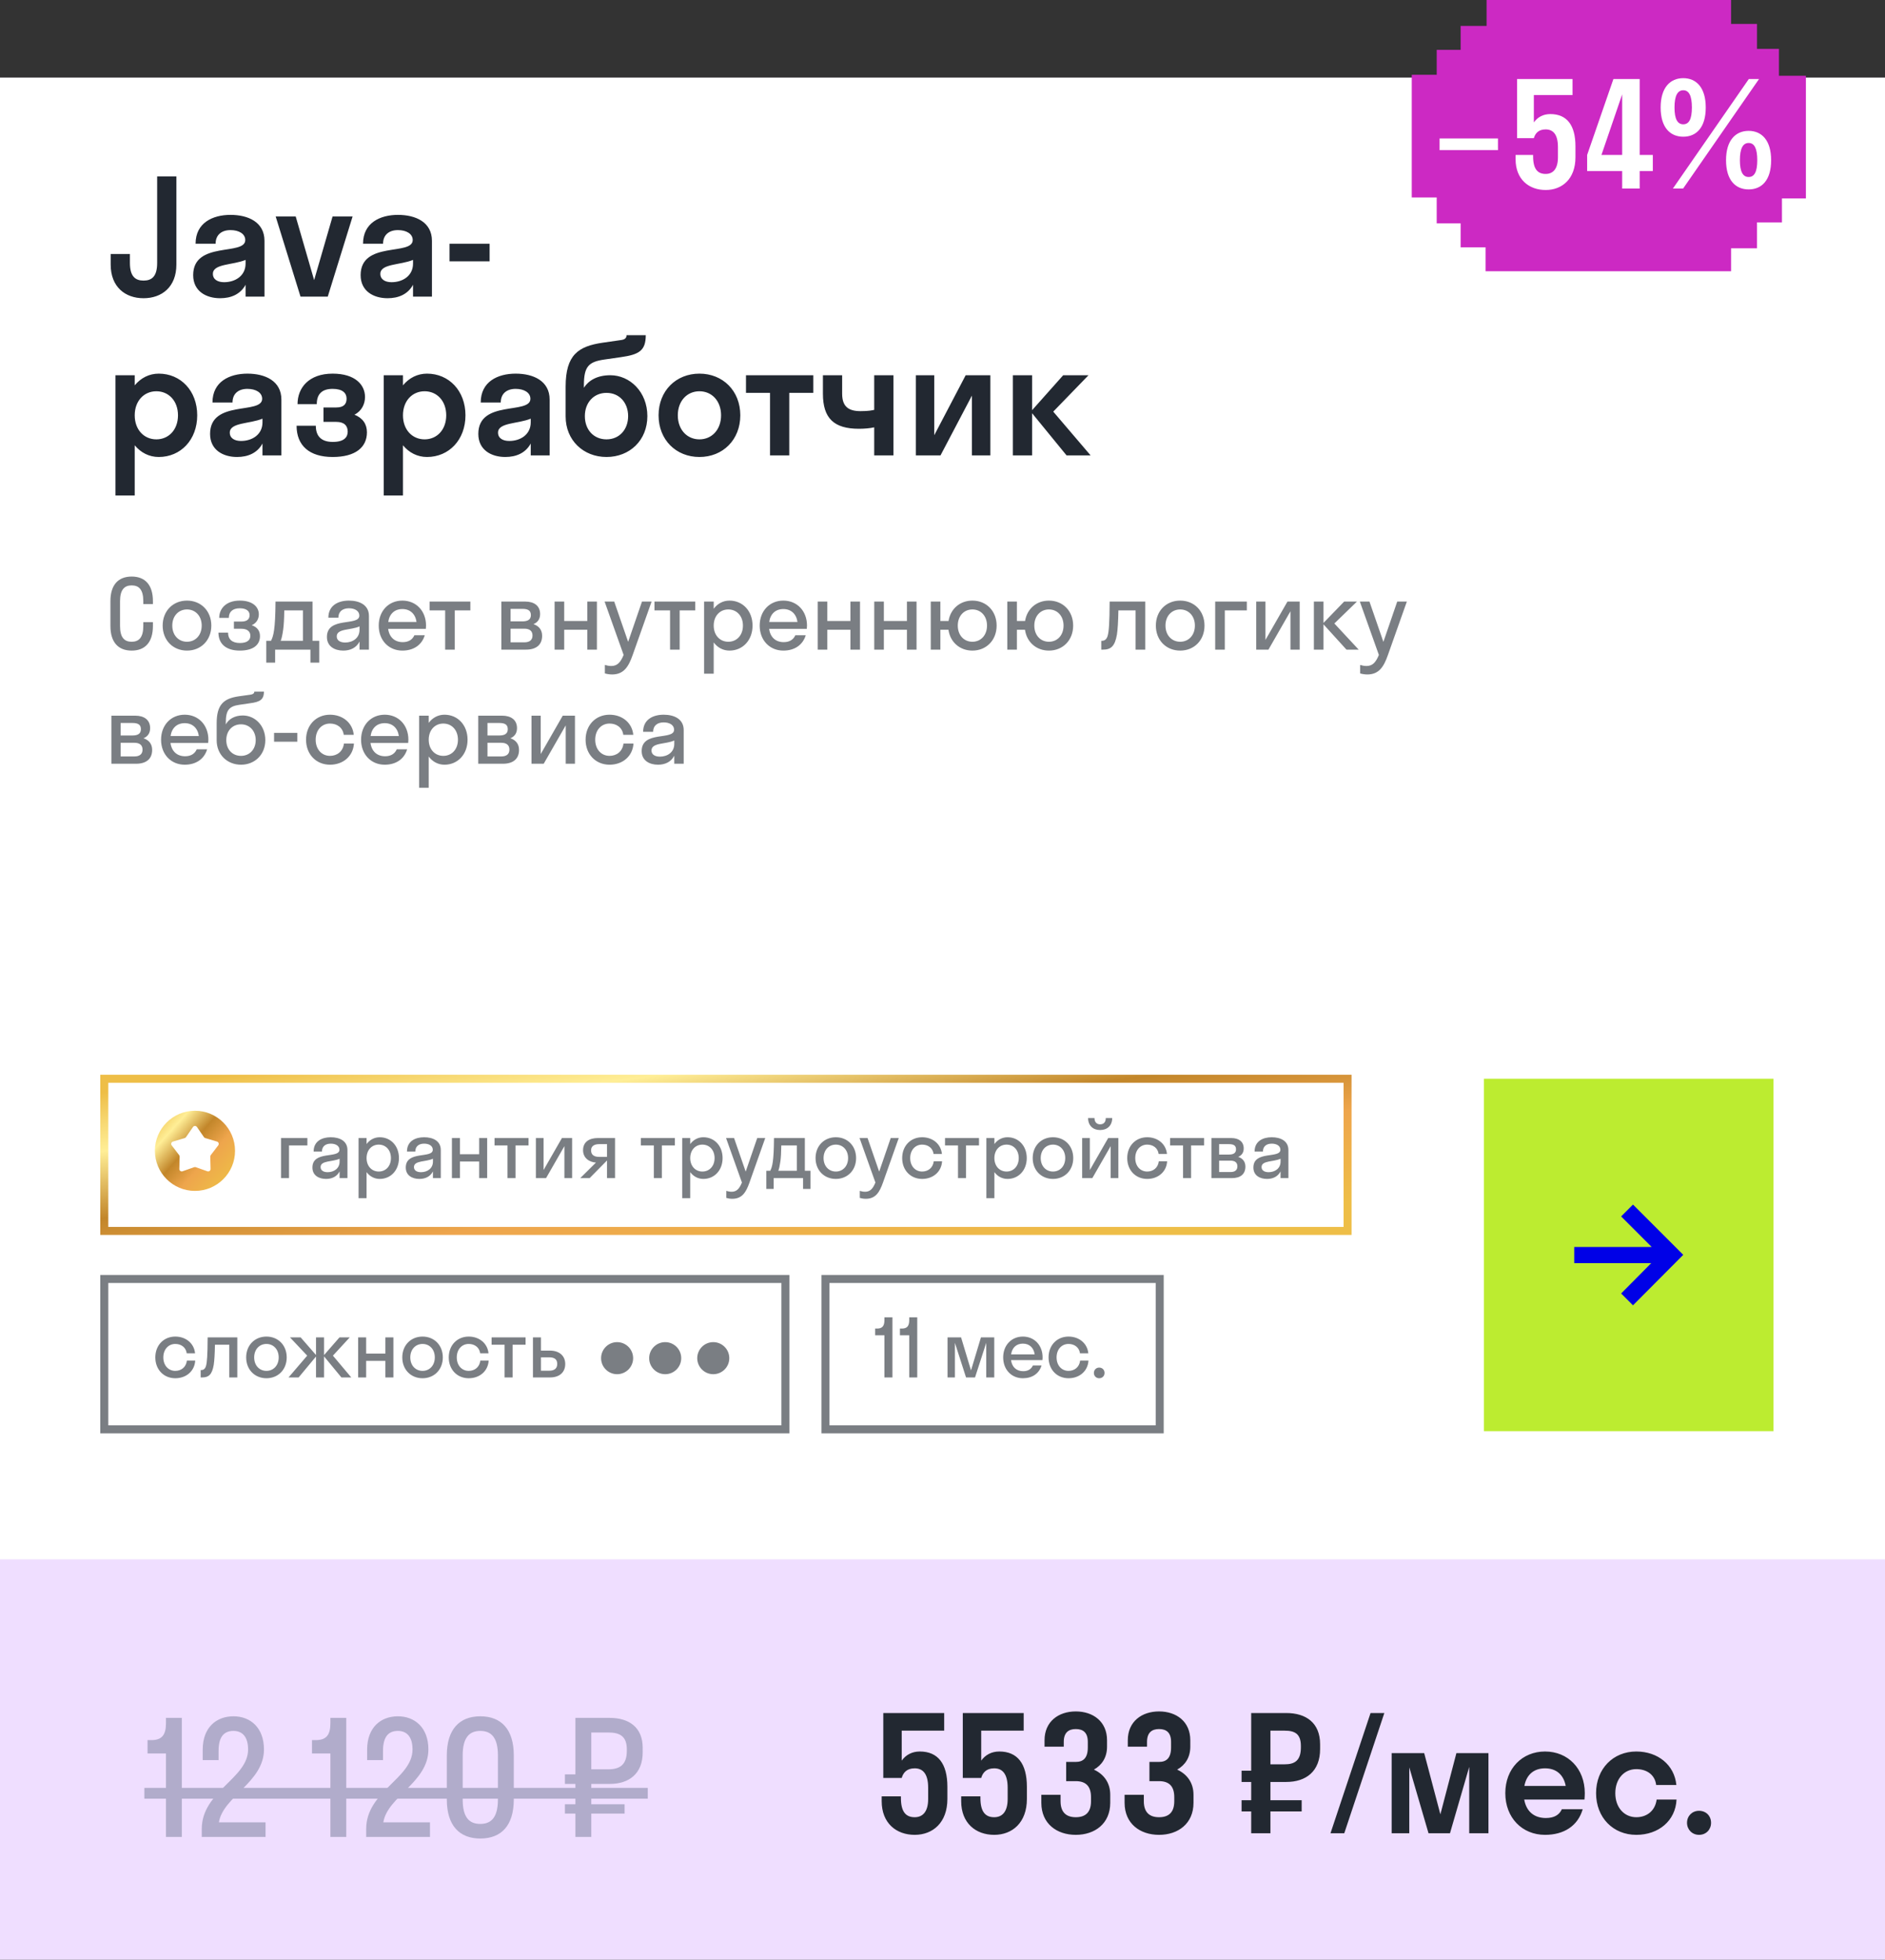
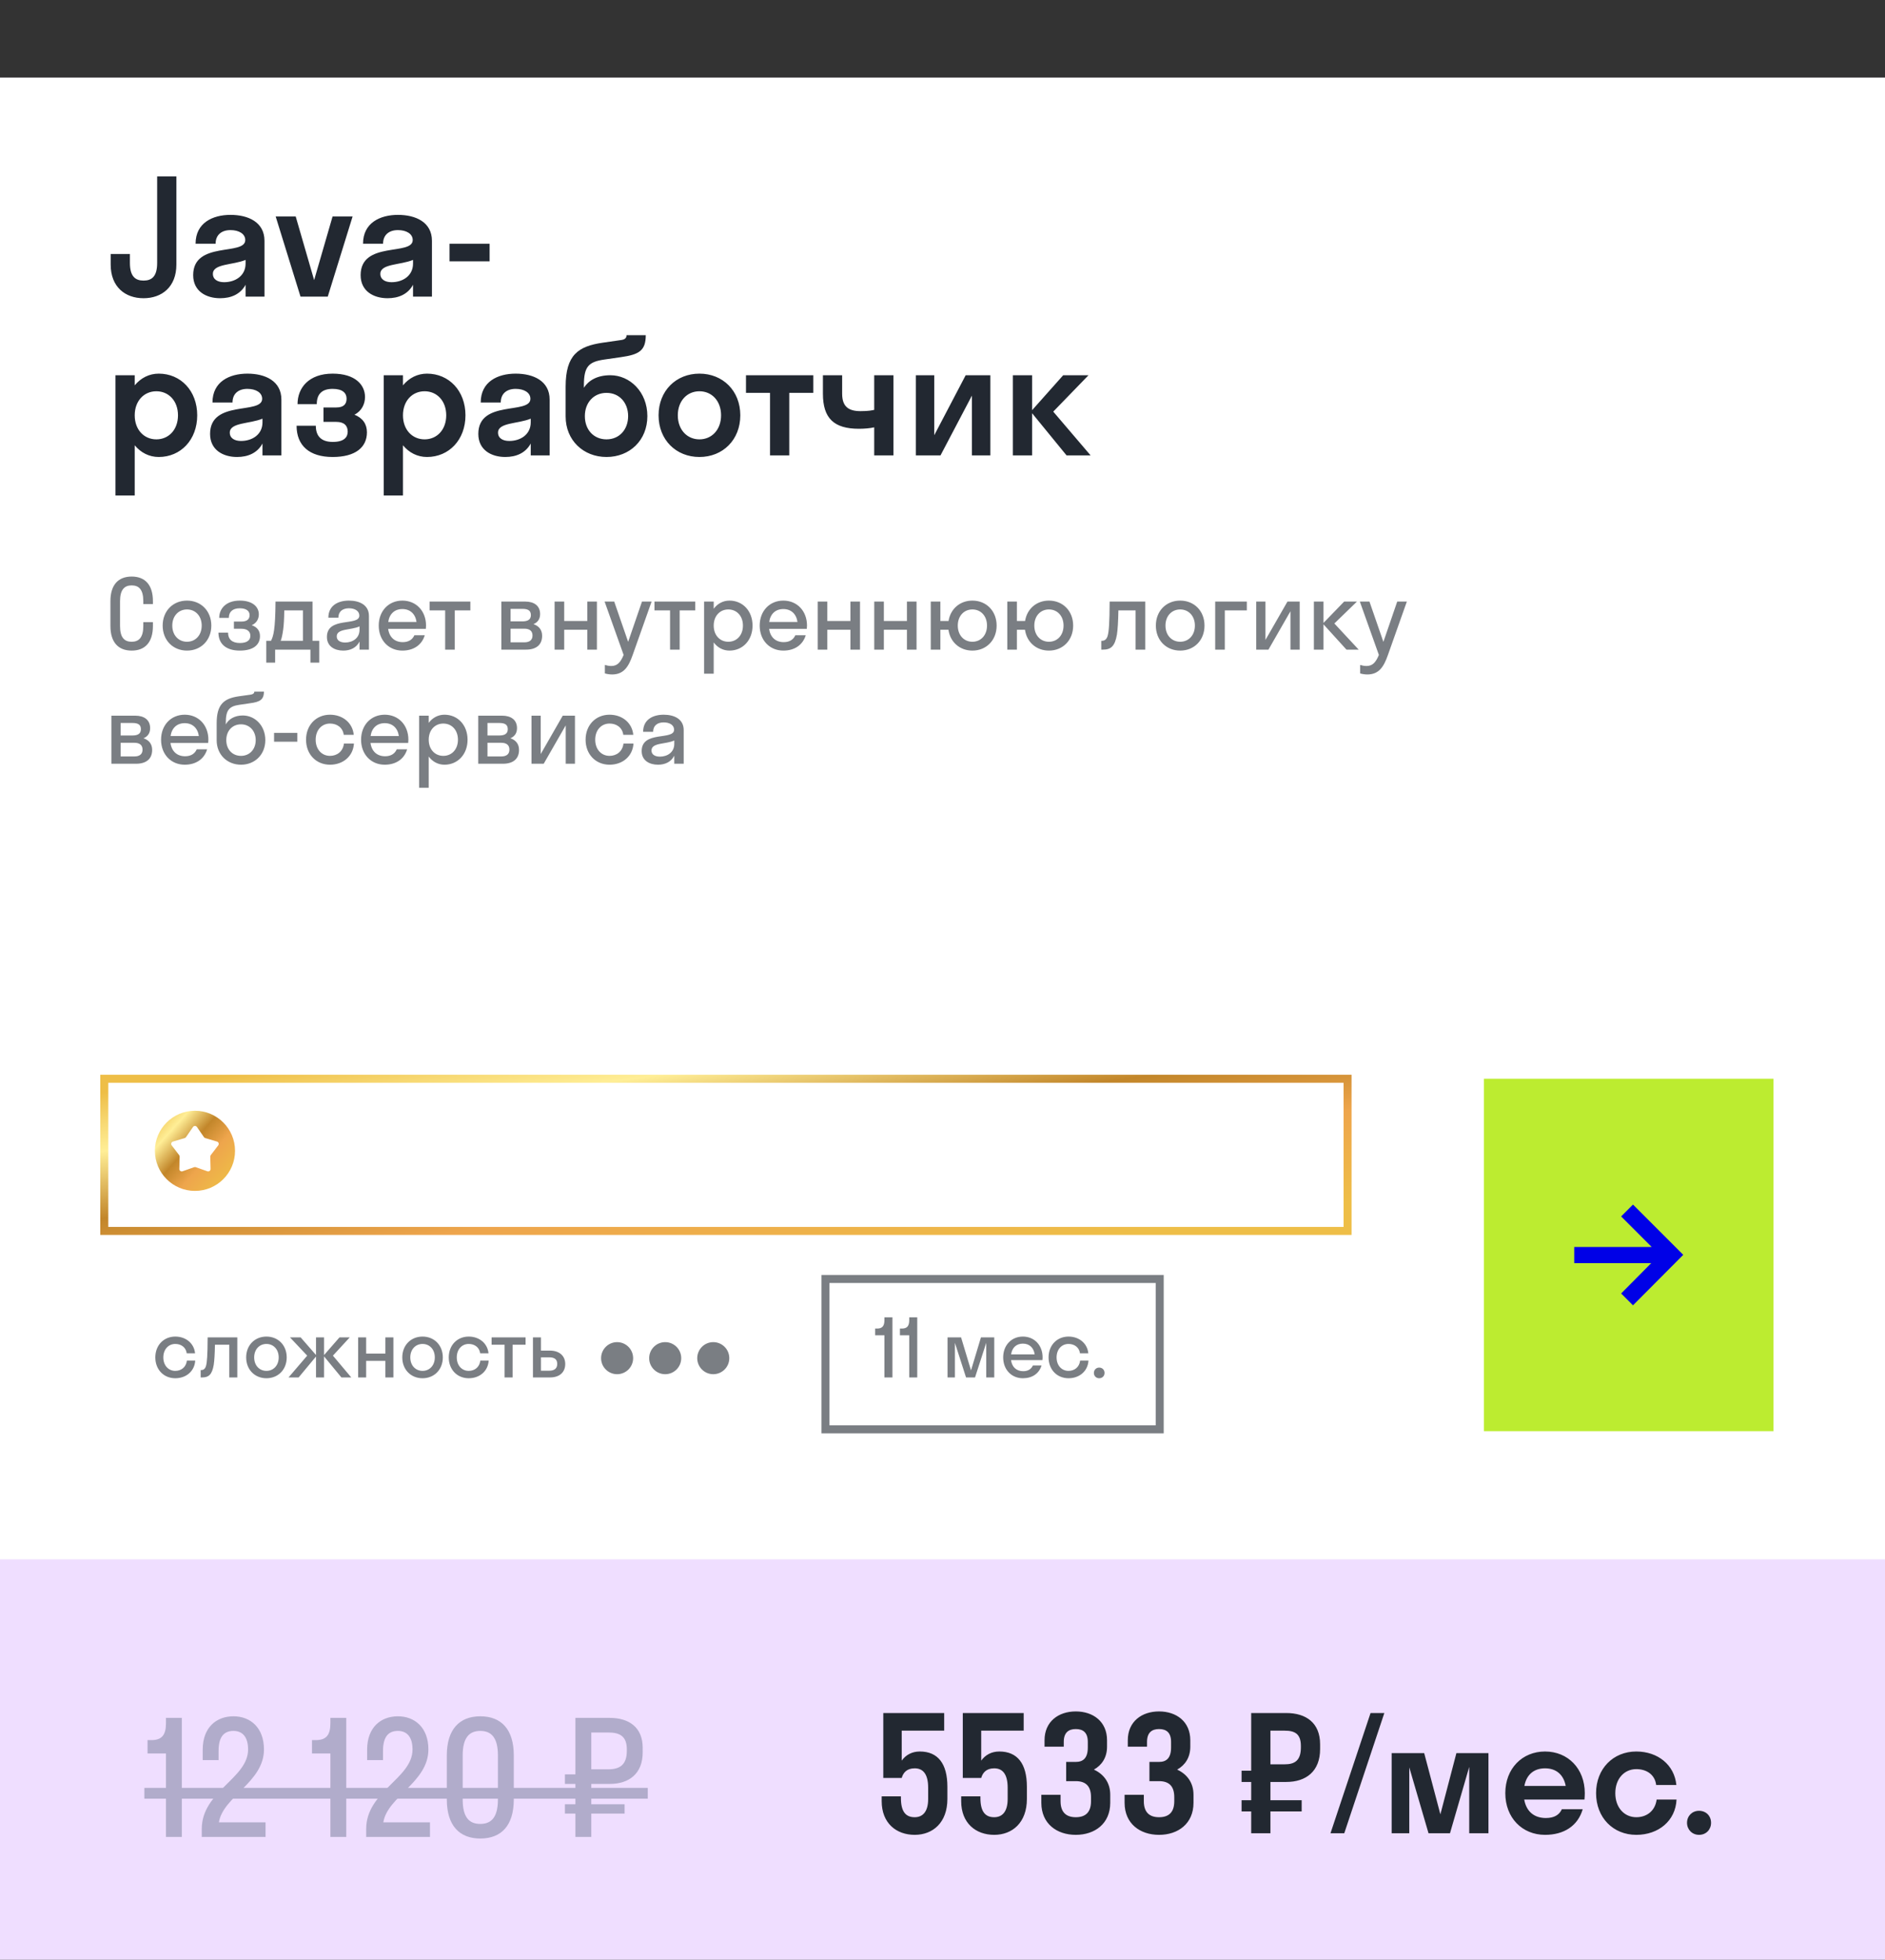
<svg xmlns="http://www.w3.org/2000/svg" width="380" height="395" viewBox="0 0 380 395" fill="none">
  <rect x="0" y="0" width="380" height="395" fill="#333333" stroke="none" />
  <rect y="15.642" width="380" height="379.358" fill="#EFDEFF" />
  <rect y="15.642" width="380" height="298.644" fill="white" />
  <path d="M31.681 35.555H35.557V53.324C35.557 57.847 32.618 60.108 28.935 60.108C25.252 60.108 22.312 57.847 22.312 53.324V51.192H26.189V53.001C26.189 55.715 27.287 56.554 28.935 56.554C30.615 56.554 31.681 55.715 31.681 53.001V35.555ZM44.37 60.108C41.591 60.108 38.942 58.719 38.942 55.456C38.942 48.51 49.442 51.612 49.442 48.381C49.442 47.121 48.15 46.378 46.47 46.378C44.693 46.378 43.465 47.315 43.465 49.124H39.427C39.427 44.924 42.851 43.309 46.47 43.309C50.023 43.309 53.319 44.763 53.319 48.542V59.785H49.506V57.395C48.473 59.301 46.599 60.108 44.37 60.108ZM42.916 55.198C42.916 56.328 43.885 56.878 45.177 56.878C47.439 56.878 49.506 55.585 49.506 53.13V52.387C46.922 53.453 42.916 53.13 42.916 55.198ZM66.073 59.785H60.581L55.574 43.632H59.612L63.327 56.458L67.043 43.632H71.081L66.073 59.785ZM78.128 60.108C75.349 60.108 72.7 58.719 72.7 55.456C72.7 48.51 83.2 51.612 83.2 48.381C83.2 47.121 81.907 46.378 80.228 46.378C78.451 46.378 77.223 47.315 77.223 49.124H73.185C73.185 44.924 76.609 43.309 80.228 43.309C83.781 43.309 87.077 44.763 87.077 48.542V59.785H83.264V57.395C82.231 59.301 80.357 60.108 78.128 60.108ZM76.674 55.198C76.674 56.328 77.643 56.878 78.935 56.878C81.197 56.878 83.264 55.585 83.264 53.13V52.387C80.68 53.453 76.674 53.13 76.674 55.198ZM98.701 52.678H90.624V49.124H98.701V52.678ZM27.158 99.862H23.281V75.632H27.158V77.667C28.386 76.181 30.065 75.309 32.004 75.309C36.43 75.309 39.757 78.766 39.757 83.709C39.757 88.651 36.43 92.108 32.004 92.108C30.065 92.108 28.386 91.236 27.158 89.75V99.862ZM31.519 88.555C34.007 88.555 35.881 86.616 35.881 83.709C35.881 80.801 34.007 78.862 31.519 78.862C29.032 78.862 27.158 80.801 27.158 83.709C27.158 86.616 29.032 88.555 31.519 88.555ZM47.777 92.108C44.999 92.108 42.349 90.719 42.349 87.456C42.349 80.51 52.849 83.612 52.849 80.381C52.849 79.121 51.557 78.378 49.877 78.378C48.1 78.378 46.872 79.315 46.872 81.124H42.834C42.834 76.924 46.259 75.309 49.877 75.309C53.431 75.309 56.726 76.763 56.726 80.542V91.785H52.914V89.394C51.88 91.301 50.006 92.108 47.777 92.108ZM46.323 87.198C46.323 88.328 47.292 88.878 48.585 88.878C50.846 88.878 52.914 87.585 52.914 85.13V84.387C50.329 85.453 46.323 85.13 46.323 87.198ZM65.216 82.126H67.801C69.287 82.126 69.868 81.447 69.868 80.349C69.868 79.218 69.061 78.378 67.058 78.378C64.926 78.378 63.859 79.412 63.859 81.447H59.983C59.983 78.152 62.276 75.309 67.058 75.309C71.613 75.309 73.584 77.57 73.584 80.025C73.584 81.415 72.905 82.868 71.451 83.579C73.131 84.258 73.971 85.485 73.971 87.133C73.971 90.17 71.645 92.108 67.058 92.108C62.373 92.108 59.789 89.814 59.789 85.808H63.666C63.666 87.811 64.667 89.071 67.09 89.071C69.384 89.071 70.095 88.102 70.095 87.004C70.095 85.808 69.384 85.033 67.801 85.033H65.216V82.126ZM81.234 99.862H77.357V75.632H81.234V77.667C82.461 76.181 84.141 75.309 86.08 75.309C90.506 75.309 93.833 78.766 93.833 83.709C93.833 88.651 90.506 92.108 86.08 92.108C84.141 92.108 82.461 91.236 81.234 89.75V99.862ZM85.595 88.555C88.083 88.555 89.956 86.616 89.956 83.709C89.956 80.801 88.083 78.862 85.595 78.862C83.107 78.862 81.234 80.801 81.234 83.709C81.234 86.616 83.107 88.555 85.595 88.555ZM101.853 92.108C99.075 92.108 96.425 90.719 96.425 87.456C96.425 80.51 106.925 83.612 106.925 80.381C106.925 79.121 105.633 78.378 103.953 78.378C102.176 78.378 100.948 79.315 100.948 81.124H96.91C96.91 76.924 100.334 75.309 103.953 75.309C107.506 75.309 110.802 76.763 110.802 80.542V91.785H106.99V89.394C105.956 91.301 104.082 92.108 101.853 92.108ZM100.399 87.198C100.399 88.328 101.368 88.878 102.66 88.878C104.922 88.878 106.99 87.585 106.99 85.13V84.387C104.405 85.453 100.399 85.13 100.399 87.198ZM123.04 75.632C126.981 75.632 130.503 78.992 130.503 83.87C130.503 88.748 126.949 92.108 122.264 92.108C117.612 92.108 114.026 88.748 114.026 83.935V77.926C114.026 71.497 116.611 69.784 121.489 69.074L125.301 68.524C126.141 68.395 126.303 67.975 126.303 67.555H130.179C130.179 70.657 128.855 71.464 125.204 71.981L121.844 72.466C118.678 72.918 117.709 73.855 117.709 77.635V78.152C118.646 76.698 120.358 75.632 123.04 75.632ZM122.264 88.555C124.849 88.555 126.626 86.584 126.626 83.87C126.626 81.189 124.881 79.186 122.264 79.186C119.712 79.186 117.903 81.124 117.903 83.87C117.903 86.648 119.712 88.555 122.264 88.555ZM141.001 92.108C136.284 92.108 132.763 88.651 132.763 83.709C132.763 78.766 136.284 75.309 141.001 75.309C145.718 75.309 149.239 78.766 149.239 83.709C149.239 88.651 145.718 92.108 141.001 92.108ZM141.001 88.555C143.489 88.555 145.362 86.616 145.362 83.709C145.362 80.801 143.489 78.862 141.001 78.862C138.513 78.862 136.64 80.801 136.64 83.709C136.64 86.616 138.513 88.555 141.001 88.555ZM159.107 91.785H155.23V79.186H150.384V75.632H163.953V79.186H159.107V91.785ZM176.232 82.61V75.632H180.108V91.785H176.232V86.132C175.392 86.325 174.196 86.422 173.162 86.422C168.123 86.422 165.893 84.322 165.893 79.347V75.632H169.77V79.347C169.77 81.964 171.063 82.868 173.486 82.868C175.101 82.868 175.779 82.707 176.232 82.61ZM199.648 91.785H195.932V79.735L189.6 91.785H184.625V75.632H188.34V87.715L194.672 75.632H199.648V91.785ZM208.063 75.632V82.675L214.33 75.632H219.434L212.327 82.965L219.854 91.785H215.008L208.063 83.288V91.785H204.186V75.632H208.063Z" fill="#222831" />
  <path opacity="0.6" d="M28.889 125.395H30.828V126.17C30.828 129.485 29.219 131.132 26.544 131.132C23.869 131.132 22.26 129.485 22.26 126.17V121.169C22.26 117.854 23.869 116.207 26.544 116.207C29.219 116.207 30.828 117.854 30.828 121.169V121.75H28.889V121.169C28.889 118.843 28.017 117.99 26.544 117.99C25.09 117.99 24.198 118.843 24.198 121.169V126.17C24.198 128.496 25.071 129.349 26.544 129.349C27.998 129.349 28.889 128.496 28.889 126.17V125.395ZM37.696 131.132C34.885 131.132 32.792 129.058 32.792 126.092C32.792 123.127 34.885 121.053 37.696 121.053C40.507 121.053 42.6 123.127 42.6 126.092C42.6 129.058 40.507 131.132 37.696 131.132ZM37.696 129.349C39.382 129.349 40.662 128.05 40.662 126.092C40.662 124.135 39.382 122.836 37.696 122.836C36.009 122.836 34.73 124.135 34.73 126.092C34.73 128.05 36.009 129.349 37.696 129.349ZM47.157 125.278H48.688C49.754 125.278 50.316 124.833 50.316 123.98C50.316 123.165 49.677 122.603 48.339 122.603C46.924 122.603 46.129 123.301 46.129 124.542H44.191C44.191 122.642 45.606 121.053 48.339 121.053C50.917 121.053 52.177 122.313 52.177 123.825C52.177 124.774 51.693 125.608 50.743 126.015C51.828 126.383 52.41 127.12 52.41 128.205C52.41 130.027 50.995 131.132 48.339 131.132C45.625 131.132 44.036 129.814 44.036 127.508H45.974C45.974 128.826 46.769 129.601 48.358 129.601C49.87 129.601 50.471 128.981 50.471 128.147C50.471 127.236 49.793 126.732 48.688 126.732H47.157V125.278ZM53.681 129.155H54.631C55.116 128.244 55.504 126.926 55.542 121.246H63.005V129.155H64.362V133.555H62.579V130.938H55.465V133.555H53.681V129.155ZM57.093 126.848C56.938 127.973 56.783 128.671 56.589 129.155H61.067V123.03H57.306C57.287 124.774 57.209 125.976 57.093 126.848ZM69.2 131.132C67.475 131.132 65.905 130.299 65.905 128.38C65.905 124.193 72.437 126.286 72.437 124.077C72.437 123.127 71.526 122.603 70.344 122.603C69.084 122.603 68.211 123.243 68.211 124.503H66.195C66.195 122.002 68.211 121.053 70.344 121.053C72.437 121.053 74.376 121.906 74.376 124.154V130.938H72.476V129.31C71.836 130.59 70.596 131.132 69.2 131.132ZM67.882 128.263C67.882 129.097 68.599 129.504 69.588 129.504C71.08 129.504 72.476 128.632 72.476 126.945V126.248C70.828 127.042 67.882 126.635 67.882 128.263ZM85.847 126.752H78.249C78.481 128.438 79.567 129.427 81.195 129.427C82.377 129.427 83.153 128.903 83.54 128.031H85.634C85.033 130.027 83.347 131.132 81.117 131.132C78.365 131.132 76.349 129.058 76.349 126.092C76.349 123.127 78.365 121.053 81.117 121.053C83.87 121.053 85.886 123.127 85.886 126.092C85.886 126.325 85.866 126.538 85.847 126.752ZM81.117 122.758C79.547 122.758 78.501 123.728 78.268 125.356H83.967C83.734 123.728 82.668 122.758 81.117 122.758ZM91.679 130.938H89.74V123.03H86.6V121.246H94.819V123.03H91.679V130.938ZM101.069 130.938V121.246H105.876C107.659 121.246 108.881 122.08 108.881 123.766C108.881 124.794 108.377 125.453 107.543 125.802C108.609 126.151 109.288 126.926 109.288 128.147C109.288 130.008 108.047 130.938 106.031 130.938H101.069ZM105.314 122.72H102.93V125.24H105.314C106.516 125.24 107.02 124.794 107.02 123.98C107.02 123.107 106.516 122.72 105.314 122.72ZM105.702 126.713H102.93V129.465H105.702C106.787 129.465 107.349 128.981 107.349 128.089C107.349 127.197 106.787 126.713 105.702 126.713ZM113.74 130.938H111.802V121.246H113.74V125.162H118.393V121.246H120.331V130.938H118.393V126.926H113.74V130.938ZM127.54 132.024C126.726 134.331 125.776 135.94 123.392 135.94C122.849 135.94 122.306 135.843 121.938 135.726V134.021C122.306 134.137 122.752 134.234 123.217 134.234C124.438 134.234 125.097 133.517 125.718 132.005L121.88 121.246H123.818L126.629 129.368L129.42 121.246H131.358L127.54 132.024ZM137.015 130.938H135.077V123.03H131.937V121.246H140.156V123.03H137.015V130.938ZM143.877 135.784H141.938V121.246H143.877V122.7C144.633 121.673 145.757 121.053 147.056 121.053C149.711 121.053 151.708 123.127 151.708 126.092C151.708 129.058 149.711 131.132 147.056 131.132C145.757 131.132 144.633 130.512 143.877 129.485V135.784ZM146.823 129.349C148.509 129.349 149.769 128.05 149.769 126.092C149.769 124.135 148.509 122.836 146.823 122.836C145.136 122.836 143.877 124.135 143.877 126.092C143.877 128.05 145.136 129.349 146.823 129.349ZM162.645 126.752H155.046C155.279 128.438 156.364 129.427 157.993 129.427C159.175 129.427 159.95 128.903 160.338 128.031H162.432C161.831 130.027 160.144 131.132 157.915 131.132C155.163 131.132 153.147 129.058 153.147 126.092C153.147 123.127 155.163 121.053 157.915 121.053C160.668 121.053 162.684 123.127 162.684 126.092C162.684 126.325 162.664 126.538 162.645 126.752ZM157.915 122.758C156.345 122.758 155.298 123.728 155.066 125.356H160.765C160.532 123.728 159.466 122.758 157.915 122.758ZM166.781 130.938H164.843V121.246H166.781V125.162H171.434V121.246H173.372V130.938H171.434V126.926H166.781V130.938ZM178.177 130.938H176.239V121.246H178.177V125.162H182.829V121.246H184.768V130.938H182.829V126.926H178.177V130.938ZM189.573 130.938H187.634V121.246H189.573V125.162H191.22C191.608 122.7 193.547 121.053 196.028 121.053C198.819 121.053 200.912 123.127 200.912 126.092C200.912 129.058 198.819 131.132 196.028 131.132C193.508 131.132 191.55 129.446 191.201 126.926H189.573V130.938ZM196.028 129.349C197.714 129.349 198.974 128.05 198.974 126.092C198.974 124.135 197.714 122.836 196.028 122.836C194.341 122.836 193.081 124.135 193.081 126.092C193.081 128.05 194.341 129.349 196.028 129.349ZM205 130.938H203.062V121.246H205V125.162H206.648C207.036 122.7 208.974 121.053 211.455 121.053C214.247 121.053 216.34 123.127 216.34 126.092C216.34 129.058 214.247 131.132 211.455 131.132C208.935 131.132 206.978 129.446 206.629 126.926H205V130.938ZM211.455 129.349C213.142 129.349 214.402 128.05 214.402 126.092C214.402 124.135 213.142 122.836 211.455 122.836C209.769 122.836 208.509 124.135 208.509 126.092C208.509 128.05 209.769 129.349 211.455 129.349ZM230.866 130.938H228.927V123.03H225.458C225.419 125.298 225.322 126.829 225.167 127.876C224.76 130.299 223.907 130.938 222.356 130.938H222.007V129.155H222.162C222.686 129.155 223.112 128.845 223.306 128.108C223.539 127.275 223.674 125.608 223.694 121.246H230.866V130.938ZM237.915 131.132C235.104 131.132 233.011 129.058 233.011 126.092C233.011 123.127 235.104 121.053 237.915 121.053C240.726 121.053 242.819 123.127 242.819 126.092C242.819 129.058 240.726 131.132 237.915 131.132ZM237.915 129.349C239.602 129.349 240.881 128.05 240.881 126.092C240.881 124.135 239.602 122.836 237.915 122.836C236.229 122.836 234.949 124.135 234.949 126.092C234.949 128.05 236.229 129.349 237.915 129.349ZM246.911 130.938H244.972V121.246H251.35V123.03H246.911V130.938ZM262.006 130.938H260.145V123.204L255.706 130.938H253.245V121.246H255.106V128.981L259.544 121.246H262.006V130.938ZM266.806 121.246V125.55L270.973 121.246H273.552L268.996 125.666L273.9 130.938H271.439L266.806 125.84V130.938H264.868V121.246H266.806ZM279.791 132.024C278.977 134.331 278.027 135.94 275.643 135.94C275.1 135.94 274.558 135.843 274.189 135.726V134.021C274.558 134.137 275.003 134.234 275.469 134.234C276.69 134.234 277.349 133.517 277.969 132.005L274.131 121.246H276.069L278.88 129.368L281.671 121.246H283.61L279.791 132.024ZM22.454 153.938V144.246H27.261C29.044 144.246 30.266 145.08 30.266 146.766C30.266 147.794 29.762 148.453 28.928 148.802C29.994 149.151 30.673 149.926 30.673 151.147C30.673 153.008 29.432 153.938 27.416 153.938H22.454ZM26.699 145.72H24.315V148.24H26.699C27.901 148.24 28.405 147.794 28.405 146.98C28.405 146.107 27.901 145.72 26.699 145.72ZM27.087 149.713H24.315V152.465H27.087C28.172 152.465 28.734 151.981 28.734 151.089C28.734 150.197 28.172 149.713 27.087 149.713ZM41.968 149.752H34.37C34.602 151.438 35.688 152.427 37.316 152.427C38.498 152.427 39.274 151.903 39.661 151.031H41.755C41.154 153.027 39.468 154.132 37.238 154.132C34.486 154.132 32.47 152.058 32.47 149.092C32.47 146.127 34.486 144.053 37.238 144.053C39.991 144.053 42.007 146.127 42.007 149.092C42.007 149.325 41.987 149.538 41.968 149.752ZM37.238 145.758C35.668 145.758 34.621 146.728 34.389 148.356H40.088C39.855 146.728 38.789 145.758 37.238 145.758ZM48.95 144.208C51.393 144.208 53.486 146.243 53.486 149.17C53.486 152.097 51.373 154.132 48.582 154.132C45.81 154.132 43.678 152.097 43.678 149.209V145.778C43.678 141.979 45.112 140.796 48.098 140.35L50.443 140.021C51.121 139.924 51.257 139.672 51.277 139.4H53.215C53.176 141.009 52.459 141.475 50.385 141.746L48.272 142.056C46.179 142.347 45.52 143.142 45.52 145.642V146.01C46.101 144.944 47.283 144.208 48.95 144.208ZM48.582 152.349C50.327 152.349 51.548 151.031 51.548 149.17C51.548 147.329 50.327 145.991 48.582 145.991C46.857 145.991 45.617 147.29 45.617 149.17C45.617 151.07 46.857 152.349 48.582 152.349ZM59.941 149.5H55.25V147.716H59.941V149.5ZM69.296 148.104C69.102 146.631 67.92 145.836 66.524 145.836C64.876 145.836 63.636 147.135 63.636 149.092C63.636 151.05 64.876 152.349 66.524 152.349C67.939 152.349 69.141 151.477 69.335 149.868H71.35C71.195 152.427 69.16 154.132 66.524 154.132C63.752 154.132 61.697 152.058 61.697 149.092C61.697 146.127 63.752 144.053 66.524 144.053C69.083 144.053 71.079 145.681 71.312 148.104H69.296ZM82.288 149.752H74.69C74.922 151.438 76.008 152.427 77.636 152.427C78.819 152.427 79.594 151.903 79.982 151.031H82.075C81.474 153.027 79.788 154.132 77.559 154.132C74.806 154.132 72.79 152.058 72.79 149.092C72.79 146.127 74.806 144.053 77.559 144.053C80.311 144.053 82.327 146.127 82.327 149.092C82.327 149.325 82.308 149.538 82.288 149.752ZM77.559 145.758C75.989 145.758 74.942 146.728 74.709 148.356H80.408C80.175 146.728 79.109 145.758 77.559 145.758ZM86.425 158.784H84.487V144.246H86.425V145.7C87.181 144.673 88.305 144.053 89.604 144.053C92.26 144.053 94.256 146.127 94.256 149.092C94.256 152.058 92.26 154.132 89.604 154.132C88.305 154.132 87.181 153.512 86.425 152.485V158.784ZM89.371 152.349C91.058 152.349 92.318 151.05 92.318 149.092C92.318 147.135 91.058 145.836 89.371 145.836C87.685 145.836 86.425 147.135 86.425 149.092C86.425 151.05 87.685 152.349 89.371 152.349ZM96.412 153.938V144.246H101.219C103.003 144.246 104.224 145.08 104.224 146.766C104.224 147.794 103.72 148.453 102.886 148.802C103.953 149.151 104.631 149.926 104.631 151.147C104.631 153.008 103.39 153.938 101.375 153.938H96.412ZM100.657 145.72H98.273V148.24H100.657C101.859 148.24 102.363 147.794 102.363 146.98C102.363 146.107 101.859 145.72 100.657 145.72ZM101.045 149.713H98.273V152.465H101.045C102.131 152.465 102.693 151.981 102.693 151.089C102.693 150.197 102.131 149.713 101.045 149.713ZM115.907 153.938H114.046V146.204L109.607 153.938H107.145V144.246H109.006V151.981L113.445 144.246H115.907V153.938ZM125.65 148.104C125.456 146.631 124.273 145.836 122.878 145.836C121.23 145.836 119.989 147.135 119.989 149.092C119.989 151.05 121.23 152.349 122.878 152.349C124.293 152.349 125.494 151.477 125.688 149.868H127.704C127.549 152.427 125.514 154.132 122.878 154.132C120.106 154.132 118.051 152.058 118.051 149.092C118.051 146.127 120.106 144.053 122.878 144.053C125.436 144.053 127.433 145.681 127.665 148.104H125.65ZM132.652 154.132C130.927 154.132 129.357 153.299 129.357 151.38C129.357 147.193 135.889 149.286 135.889 147.077C135.889 146.127 134.978 145.603 133.796 145.603C132.536 145.603 131.664 146.243 131.664 147.503H129.648C129.648 145.002 131.664 144.053 133.796 144.053C135.889 144.053 137.828 144.906 137.828 147.154V153.938H135.928V152.31C135.289 153.59 134.048 154.132 132.652 154.132ZM131.334 151.263C131.334 152.097 132.051 152.504 133.04 152.504C134.533 152.504 135.928 151.632 135.928 149.945V149.248C134.281 150.042 131.334 149.635 131.334 151.263Z" fill="#222831" />
  <g opacity="0.4">
    <path d="M33.456 347.337V346.25H36.656V370.243H33.456V353.416H29.745V350.728H30.513C32.593 350.728 33.456 349.737 33.456 347.337ZM53.213 352.616C53.213 359.238 44.959 362.085 44.128 367.3H53.533V370.243H40.673V368.644C40.673 361.03 50.014 358.47 50.014 352.616C50.014 349.961 48.767 348.873 47.071 348.873C45.279 348.873 44.064 349.897 44.064 352.904V354.759H40.865V352.648C40.865 348.169 43.616 345.93 47.071 345.93C50.462 345.93 53.213 348.201 53.213 352.616ZM66.604 347.337V346.25H69.803V370.243H66.604V353.416H62.893V350.728H63.66C65.74 350.728 66.604 349.737 66.604 347.337ZM86.361 352.616C86.361 359.238 78.107 362.085 77.275 367.3H86.681V370.243H73.82V368.644C73.82 361.03 83.162 358.47 83.162 352.616C83.162 349.961 81.914 348.873 80.218 348.873C78.427 348.873 77.211 349.897 77.211 352.904V354.759H74.012V352.648C74.012 348.169 76.763 345.93 80.218 345.93C83.609 345.93 86.361 348.201 86.361 352.616ZM96.825 370.563C92.634 370.563 90.075 367.972 90.075 362.693V353.8C90.075 348.553 92.634 345.93 96.825 345.93C101.048 345.93 103.575 348.553 103.575 353.8V362.693C103.575 367.972 101.048 370.563 96.825 370.563ZM96.825 367.62C99.032 367.62 100.376 366.308 100.376 362.693V353.8C100.376 350.216 99.032 348.873 96.825 348.873C94.618 348.873 93.274 350.216 93.274 353.8V362.693C93.274 366.308 94.585 367.62 96.825 367.62ZM119.196 370.243H115.997V365.54H113.885V363.653H115.997V359.558H113.885V357.639H115.997V346.25H122.939C126.81 346.25 129.561 348.169 129.561 352.264V353.224C129.561 357.479 126.81 359.558 122.939 359.558H119.196V363.653H125.914V365.54H119.196V370.243ZM122.619 349.193H119.196V356.615H122.619C124.922 356.615 126.362 355.719 126.362 352.904V352.584C126.362 349.929 124.922 349.193 122.619 349.193Z" fill="#54617D" />
    <path d="M29.105 360.358H130.585V362.533H29.105V360.358Z" fill="#54617D" />
  </g>
  <path d="M181.778 348.824V354.865C182.586 353.734 183.814 353.024 185.429 353.024C189.08 353.024 190.986 355.479 190.986 360.131V362.586C190.986 367.368 188.046 369.823 184.395 369.823C180.68 369.823 177.74 367.465 177.74 363.039V362.069H181.617V362.393C181.617 365.268 182.683 366.269 184.395 366.269C186.011 366.269 187.109 365.171 187.109 362.586V360.325C187.109 357.482 186.011 356.416 184.395 356.416C182.748 356.416 182.069 357.353 181.778 358.354H178.063V345.27H190.34V348.824H181.778ZM197.805 348.824V354.865C198.613 353.734 199.841 353.024 201.456 353.024C205.107 353.024 207.013 355.479 207.013 360.131V362.586C207.013 367.368 204.073 369.823 200.422 369.823C196.707 369.823 193.767 367.465 193.767 363.039V362.069H197.644V362.393C197.644 365.268 198.71 366.269 200.422 366.269C202.038 366.269 203.136 365.171 203.136 362.586V360.325C203.136 357.482 202.038 356.416 200.422 356.416C198.775 356.416 198.096 357.353 197.805 358.354H194.09V345.27H206.367V348.824H197.805ZM216.869 359H214.931V355.124H216.869C218.356 355.124 219.292 354.348 219.292 352.216V351.085C219.292 349.211 218.356 348.501 216.869 348.501C215.416 348.501 214.446 349.211 214.446 351.085V352.054H210.57V350.762C210.57 346.982 213.38 344.947 216.869 344.947C220.359 344.947 223.169 346.982 223.169 350.762V352.054C223.169 354.219 222.135 355.77 220.52 356.674C222.491 357.579 223.815 359.291 223.815 361.746V363.362C223.815 367.562 220.714 369.823 216.869 369.823C213.025 369.823 209.924 367.562 209.924 363.362V361.746H213.8V363.039C213.8 365.365 215.028 366.269 216.869 366.269C218.743 366.269 219.939 365.365 219.939 363.039V362.231C219.939 359.873 218.743 359 216.869 359ZM233.654 359H231.715V355.124H233.654C235.14 355.124 236.077 354.348 236.077 352.216V351.085C236.077 349.211 235.14 348.501 233.654 348.501C232.2 348.501 231.231 349.211 231.231 351.085V352.054H227.354V350.762C227.354 346.982 230.165 344.947 233.654 344.947C237.143 344.947 239.954 346.982 239.954 350.762V352.054C239.954 354.219 238.92 355.77 237.304 356.674C239.275 357.579 240.6 359.291 240.6 361.746V363.362C240.6 367.562 237.498 369.823 233.654 369.823C229.809 369.823 226.708 367.562 226.708 363.362V361.746H230.585V363.039C230.585 365.365 231.812 366.269 233.654 366.269C235.528 366.269 236.723 365.365 236.723 363.039V362.231C236.723 359.873 235.528 359 233.654 359ZM256.107 369.5H252.23V365.106H250.292V362.845H252.23V359.162H250.292V356.9H252.23V345.27H259.305C263.279 345.27 266.122 347.241 266.122 351.57V352.539C266.122 357.03 263.279 359.162 259.305 359.162H256.107V362.845H262.407V365.106H256.107V369.5ZM258.982 348.824H256.107V355.608H258.982C260.985 355.608 262.245 354.865 262.245 352.216V351.893C262.245 349.438 260.985 348.824 258.982 348.824ZM270.994 369.5H268.216L276.292 345.27H279.071L270.994 369.5ZM292.306 369.5H287.977L284.1 356.222V369.5H280.546V353.347H287.105L290.368 365.688L293.598 353.347H300.06V369.5H296.183V356.125L292.306 369.5ZM319.416 362.716H307.269C307.689 365.074 309.239 366.431 311.63 366.431C313.342 366.431 314.344 365.785 314.861 364.654H319.06C318.091 368.014 315.281 369.823 311.468 369.823C306.849 369.823 303.456 366.366 303.456 361.423C303.456 356.48 306.849 353.024 311.468 353.024C316.088 353.024 319.48 356.48 319.48 361.423C319.48 361.876 319.448 362.296 319.416 362.716ZM311.468 356.416C309.207 356.416 307.721 357.708 307.301 359.97H315.636C315.216 357.708 313.73 356.416 311.468 356.416ZM333.87 359.776C333.612 357.643 331.899 356.577 329.864 356.577C327.441 356.577 325.632 358.516 325.632 361.423C325.632 364.331 327.441 366.269 329.864 366.269C331.899 366.269 333.644 365.074 333.967 362.716H337.973C337.779 366.98 334.355 369.823 329.864 369.823C325.212 369.823 321.755 366.366 321.755 361.423C321.755 356.48 325.212 353.024 329.864 353.024C334.225 353.024 337.553 355.737 337.941 359.776H333.87ZM342.512 369.823C341.123 369.823 340.089 368.757 340.089 367.4C340.089 366.011 341.123 364.977 342.512 364.977C343.934 364.977 344.935 366.011 344.935 367.4C344.935 368.757 343.934 369.823 342.512 369.823Z" fill="#222831" />
  <g opacity="0.6">
-     <rect x="21.021" y="257.785" width="137.306" height="30.307" stroke="#222831" stroke-width="1.615" />
    <path d="M37.643 272.769C37.481 271.542 36.496 270.879 35.333 270.879C33.96 270.879 32.926 271.962 32.926 273.593C32.926 275.225 33.96 276.307 35.333 276.307C36.512 276.307 37.513 275.58 37.675 274.239H39.355C39.226 276.371 37.53 277.793 35.333 277.793C33.023 277.793 31.311 276.064 31.311 273.593C31.311 271.122 33.023 269.393 35.333 269.393C37.465 269.393 39.129 270.75 39.323 272.769H37.643ZM47.837 277.631H46.222V271.041H43.331C43.298 272.931 43.218 274.207 43.088 275.079C42.749 277.098 42.038 277.631 40.746 277.631H40.455V276.145H40.585C41.021 276.145 41.376 275.887 41.538 275.273C41.731 274.578 41.845 273.189 41.861 269.555H47.837V277.631ZM53.712 277.793C51.37 277.793 49.625 276.064 49.625 273.593C49.625 271.122 51.37 269.393 53.712 269.393C56.054 269.393 57.799 271.122 57.799 273.593C57.799 276.064 56.054 277.793 53.712 277.793ZM53.712 276.307C55.117 276.307 56.183 275.225 56.183 273.593C56.183 271.962 55.117 270.879 53.712 270.879C52.306 270.879 51.24 271.962 51.24 273.593C51.24 275.225 52.306 276.307 53.712 276.307ZM65.321 269.555V273.125L68.439 269.555H70.507L67.114 273.238L70.814 277.631H68.827L65.321 273.383V277.631H63.706V273.415L60.201 277.631H58.166L61.929 273.238L58.456 269.555H60.605L63.706 273.108V269.555H65.321ZM73.812 277.631H72.197V269.555H73.812V272.818H77.689V269.555H79.304V277.631H77.689V274.288H73.812V277.631ZM85.182 277.793C82.84 277.793 81.096 276.064 81.096 273.593C81.096 271.122 82.84 269.393 85.182 269.393C87.525 269.393 89.269 271.122 89.269 273.593C89.269 276.064 87.525 277.793 85.182 277.793ZM85.182 276.307C86.588 276.307 87.654 275.225 87.654 273.593C87.654 271.962 86.588 270.879 85.182 270.879C83.777 270.879 82.711 271.962 82.711 273.593C82.711 275.225 83.777 276.307 85.182 276.307ZM96.798 272.769C96.636 271.542 95.651 270.879 94.488 270.879C93.115 270.879 92.081 271.962 92.081 273.593C92.081 275.225 93.115 276.307 94.488 276.307C95.667 276.307 96.669 275.58 96.83 274.239H98.51C98.381 276.371 96.685 277.793 94.488 277.793C92.178 277.793 90.466 276.064 90.466 273.593C90.466 271.122 92.178 269.393 94.488 269.393C96.62 269.393 98.284 270.75 98.478 272.769H96.798ZM103.335 277.631H101.72V271.041H99.103V269.555H105.952V271.041H103.335V277.631ZM113.947 274.918C113.947 276.517 112.881 277.631 110.862 277.631H107.438V269.555H109.053V272.22H110.846C112.801 272.22 113.947 273.318 113.947 274.918ZM110.717 273.577H109.053V276.274H110.717C111.815 276.274 112.332 275.774 112.332 274.901C112.332 274.013 111.815 273.577 110.717 273.577Z" fill="#222831" />
    <circle cx="124.404" cy="273.746" r="3.231" fill="#222831" />
    <circle cx="134.098" cy="273.746" r="3.231" fill="#222831" />
    <circle cx="143.789" cy="273.746" r="3.231" fill="#222831" />
    <rect x="166.404" y="257.785" width="67.384" height="30.307" stroke="#222831" stroke-width="1.615" />
    <path d="M178.293 266.066V265.516H179.908V277.631H178.293V269.135H176.419V267.778H176.806C177.856 267.778 178.293 267.277 178.293 266.066ZM183.293 266.066V265.516H184.908V277.631H183.293V269.135H181.419V267.778H181.807C182.857 267.778 183.293 267.277 183.293 266.066ZM196.556 277.631H194.746L192.501 270.653V277.631H191.015V269.555H193.745L195.748 276.21L197.751 269.555H200.432V277.631H198.817V270.653L196.556 277.631ZM210.148 274.142H203.816C204.01 275.548 204.914 276.371 206.271 276.371C207.256 276.371 207.903 275.935 208.226 275.208H209.97C209.469 276.872 208.064 277.793 206.206 277.793C203.913 277.793 202.233 276.064 202.233 273.593C202.233 271.122 203.913 269.393 206.206 269.393C208.5 269.393 210.18 271.122 210.18 273.593C210.18 273.787 210.164 273.965 210.148 274.142ZM206.206 270.815C204.898 270.815 204.026 271.622 203.832 272.979H208.581C208.387 271.622 207.499 270.815 206.206 270.815ZM217.714 272.769C217.553 271.542 216.567 270.879 215.404 270.879C214.031 270.879 212.997 271.962 212.997 273.593C212.997 275.225 214.031 276.307 215.404 276.307C216.583 276.307 217.585 275.58 217.746 274.239H219.426C219.297 276.371 217.601 277.793 215.404 277.793C213.094 277.793 211.382 276.064 211.382 273.593C211.382 271.122 213.094 269.393 215.404 269.393C217.536 269.393 219.2 270.75 219.394 272.769H217.714ZM221.583 277.793C220.969 277.793 220.517 277.324 220.517 276.727C220.517 276.113 220.969 275.644 221.583 275.644C222.229 275.644 222.665 276.113 222.665 276.727C222.665 277.324 222.229 277.793 221.583 277.793Z" fill="#222831" />
  </g>
  <rect width="58.373" height="71.029" transform="translate(299.15 217.428)" fill="#BCEC30" />
  <path d="M329.197 242.789L339.327 252.918L329.197 263.095L326.808 260.706L332.876 254.59H317.348V251.341H332.972L326.808 245.178L329.197 242.789Z" fill="#0001E7" />
  <rect x="21.021" y="217.428" width="250.638" height="30.672" stroke="url(#paint0_linear_25063_171)" stroke-width="1.615" />
  <path fill-rule="evenodd" clip-rule="evenodd" d="M39.303 240.033C43.764 240.033 47.38 236.417 47.38 231.956C47.38 227.495 43.764 223.879 39.303 223.879C34.843 223.879 31.227 227.495 31.227 231.956C31.227 236.417 34.843 240.033 39.303 240.033ZM39.701 227.15C39.508 226.87 39.096 226.87 38.903 227.15L37.494 229.193C37.431 229.284 37.339 229.351 37.233 229.382L34.855 230.091C34.529 230.188 34.402 230.581 34.608 230.85L36.116 232.822C36.183 232.91 36.218 233.018 36.215 233.128L36.154 235.61C36.146 235.949 36.48 236.191 36.8 236.079L39.141 235.254C39.245 235.217 39.359 235.217 39.463 235.254L41.804 236.079C42.124 236.191 42.458 235.949 42.45 235.61L42.389 233.128C42.386 233.018 42.422 232.91 42.489 232.822L43.996 230.85C44.202 230.581 44.075 230.188 43.75 230.091L41.371 229.382C41.265 229.351 41.173 229.284 41.111 229.193L39.701 227.15Z" fill="url(#paint1_linear_25063_171)" />
-   <path opacity="0.6" d="M58.266 237.456H56.65V229.379H61.965V230.865H58.266V237.456ZM65.728 237.618C64.29 237.618 62.982 236.923 62.982 235.324C62.982 231.835 68.426 233.579 68.426 231.738C68.426 230.946 67.666 230.51 66.681 230.51C65.631 230.51 64.904 231.043 64.904 232.093H63.224C63.224 230.009 64.904 229.218 66.681 229.218C68.426 229.218 70.041 229.929 70.041 231.802V237.456H68.458V236.099C67.925 237.165 66.891 237.618 65.728 237.618ZM64.63 235.227C64.63 235.921 65.227 236.261 66.051 236.261C67.295 236.261 68.458 235.534 68.458 234.128V233.547C67.085 234.209 64.63 233.87 64.63 235.227ZM73.898 241.494H72.283V229.379H73.898V230.591C74.528 229.735 75.465 229.218 76.548 229.218C78.761 229.218 80.424 230.946 80.424 233.418C80.424 235.889 78.761 237.618 76.548 237.618C75.465 237.618 74.528 237.101 73.898 236.245V241.494ZM76.354 236.131C77.759 236.131 78.809 235.049 78.809 233.418C78.809 231.786 77.759 230.704 76.354 230.704C74.948 230.704 73.898 231.786 73.898 233.418C73.898 235.049 74.948 236.131 76.354 236.131ZM84.547 237.618C83.11 237.618 81.801 236.923 81.801 235.324C81.801 231.835 87.245 233.579 87.245 231.738C87.245 230.946 86.486 230.51 85.5 230.51C84.45 230.51 83.724 231.043 83.724 232.093H82.044C82.044 230.009 83.724 229.218 85.5 229.218C87.245 229.218 88.86 229.929 88.86 231.802V237.456H87.277V236.099C86.744 237.165 85.71 237.618 84.547 237.618ZM83.449 235.227C83.449 235.921 84.047 236.261 84.87 236.261C86.114 236.261 87.277 235.534 87.277 234.128V233.547C85.904 234.209 83.449 233.87 83.449 235.227ZM92.718 237.456H91.103V229.379H92.718V232.642H96.595V229.379H98.21V237.456H96.595V234.112H92.718V237.456ZM103.926 237.456H102.311V230.865H99.694V229.379H106.543V230.865H103.926V237.456ZM115.33 237.456H113.779V231.011L110.08 237.456H108.029V229.379H109.579V235.825L113.279 229.379H115.33V237.456ZM117.54 231.835C117.54 230.074 118.897 229.379 120.512 229.379H123.985V237.456H122.37V233.918H122.353L118.864 237.456H116.974L120.14 234.322C118.784 234.242 117.54 233.402 117.54 231.835ZM120.787 233.175H122.37V230.607H120.787C119.769 230.607 119.155 231.027 119.155 231.851C119.155 232.772 119.769 233.175 120.787 233.175ZM133.425 237.456H131.81V230.865H129.193V229.379H136.042V230.865H133.425V237.456ZM139.143 241.494H137.528V229.379H139.143V230.591C139.773 229.735 140.71 229.218 141.792 229.218C144.005 229.218 145.669 230.946 145.669 233.418C145.669 235.889 144.005 237.618 141.792 237.618C140.71 237.618 139.773 237.101 139.143 236.245V241.494ZM141.598 236.131C143.003 236.131 144.053 235.049 144.053 233.418C144.053 231.786 143.003 230.704 141.598 230.704C140.193 230.704 139.143 231.786 139.143 233.418C139.143 235.049 140.193 236.131 141.598 236.131ZM151.084 238.361C150.406 240.283 149.614 241.624 147.627 241.624C147.175 241.624 146.723 241.543 146.416 241.446V240.024C146.723 240.121 147.094 240.202 147.482 240.202C148.499 240.202 149.049 239.604 149.566 238.344L146.367 229.379H147.983L150.325 236.148L152.651 229.379H154.266L151.084 238.361ZM154.48 235.97H155.271C155.675 235.211 155.998 234.112 156.031 229.379H162.25V235.97H163.38V239.637H161.894V237.456H155.966V239.637H154.48V235.97ZM157.323 234.048C157.194 234.985 157.064 235.566 156.903 235.97H160.634V230.865H157.501C157.484 232.319 157.42 233.321 157.323 234.048ZM168.496 237.618C166.154 237.618 164.409 235.889 164.409 233.418C164.409 230.946 166.154 229.218 168.496 229.218C170.838 229.218 172.583 230.946 172.583 233.418C172.583 235.889 170.838 237.618 168.496 237.618ZM168.496 236.131C169.902 236.131 170.968 235.049 170.968 233.418C170.968 231.786 169.902 230.704 168.496 230.704C167.091 230.704 166.025 231.786 166.025 233.418C166.025 235.049 167.091 236.131 168.496 236.131ZM177.996 238.361C177.317 240.283 176.526 241.624 174.539 241.624C174.087 241.624 173.634 241.543 173.327 241.446V240.024C173.634 240.121 174.006 240.202 174.393 240.202C175.411 240.202 175.96 239.604 176.477 238.344L173.279 229.379H174.894L177.236 236.148L179.563 229.379H181.178L177.996 238.361ZM188.204 232.594C188.043 231.366 187.057 230.704 185.894 230.704C184.521 230.704 183.487 231.786 183.487 233.418C183.487 235.049 184.521 236.131 185.894 236.131C187.073 236.131 188.075 235.405 188.236 234.064H189.916C189.787 236.196 188.091 237.618 185.894 237.618C183.584 237.618 181.872 235.889 181.872 233.418C181.872 230.946 183.584 229.218 185.894 229.218C188.027 229.218 189.69 230.575 189.884 232.594H188.204ZM194.742 237.456H193.126V230.865H190.509V229.379H197.358V230.865H194.742V237.456ZM200.459 241.494H198.844V229.379H200.459V230.591C201.089 229.735 202.026 229.218 203.108 229.218C205.321 229.218 206.985 230.946 206.985 233.418C206.985 235.889 205.321 237.618 203.108 237.618C202.026 237.618 201.089 237.101 200.459 236.245V241.494ZM202.915 236.131C204.32 236.131 205.37 235.049 205.37 233.418C205.37 231.786 204.32 230.704 202.915 230.704C201.509 230.704 200.459 231.786 200.459 233.418C200.459 235.049 201.509 236.131 202.915 236.131ZM212.271 237.618C209.929 237.618 208.184 235.889 208.184 233.418C208.184 230.946 209.929 229.218 212.271 229.218C214.613 229.218 216.358 230.946 216.358 233.418C216.358 235.889 214.613 237.618 212.271 237.618ZM212.271 236.131C213.676 236.131 214.743 235.049 214.743 233.418C214.743 231.786 213.676 230.704 212.271 230.704C210.866 230.704 209.8 231.786 209.8 233.418C209.8 235.049 210.866 236.131 212.271 236.131ZM222.917 225.341H224.21C224.21 226.859 223.224 227.764 221.771 227.764C220.333 227.764 219.348 226.859 219.348 225.341H220.64C220.64 226.246 221.173 226.617 221.771 226.617C222.417 226.617 222.917 226.246 222.917 225.341ZM225.454 237.456H223.903V231.011L220.204 237.456H218.152V229.379H219.703V235.825L223.402 229.379H225.454V237.456ZM233.572 232.594C233.411 231.366 232.425 230.704 231.262 230.704C229.889 230.704 228.856 231.786 228.856 233.418C228.856 235.049 229.889 236.131 231.262 236.131C232.442 236.131 233.443 235.405 233.605 234.064H235.285C235.155 236.196 233.459 237.618 231.262 237.618C228.952 237.618 227.24 235.889 227.24 233.418C227.24 230.946 228.952 229.218 231.262 229.218C233.395 229.218 235.058 230.575 235.252 232.594H233.572ZM240.11 237.456H238.494V230.865H235.878V229.379H242.727V230.865H240.11V237.456ZM244.212 237.456V229.379H248.218C249.704 229.379 250.722 230.074 250.722 231.479C250.722 232.335 250.302 232.885 249.607 233.175C250.496 233.466 251.061 234.112 251.061 235.13C251.061 236.681 250.027 237.456 248.347 237.456H244.212ZM247.75 230.607H245.763V232.707H247.75C248.751 232.707 249.171 232.335 249.171 231.657C249.171 230.93 248.751 230.607 247.75 230.607ZM248.073 233.935H245.763V236.228H248.073C248.977 236.228 249.446 235.825 249.446 235.082C249.446 234.338 248.977 233.935 248.073 233.935ZM255.419 237.618C253.982 237.618 252.673 236.923 252.673 235.324C252.673 231.835 258.117 233.579 258.117 231.738C258.117 230.946 257.358 230.51 256.372 230.51C255.322 230.51 254.596 231.043 254.596 232.093H252.916C252.916 230.009 254.596 229.218 256.372 229.218C258.117 229.218 259.732 229.929 259.732 231.802V237.456H258.149V236.099C257.616 237.165 256.582 237.618 255.419 237.618ZM254.321 235.227C254.321 235.921 254.919 236.261 255.742 236.261C256.986 236.261 258.149 235.534 258.149 234.128V233.547C256.776 234.209 254.321 233.87 254.321 235.227Z" fill="#222831" />
-   <path d="M348.968 0L299.684 0V5.226H294.454V10.05H289.627V15.075H284.598V39.797H289.627V45.023H294.454V49.846H299.483V54.67H338.709H343.537H344.14H348.968V50.047H354.198V44.822H359.227V39.998H364.055V15.275H358.623V9.849H354.198V4.824H348.968V0Z" fill="#CC29C3" />
-   <path d="M290.207 30.261V27.907H301.977V30.261H290.207ZM309.211 19.167V24.67C309.946 23.64 311.064 22.993 312.536 22.993C315.861 22.993 317.597 25.229 317.597 29.466V31.703C317.597 36.058 314.919 38.294 311.594 38.294C308.21 38.294 305.532 36.146 305.532 32.115V31.232H309.063V31.526C309.063 34.145 310.034 35.057 311.594 35.057C313.065 35.057 314.066 34.057 314.066 31.703V29.643C314.066 27.053 313.065 26.082 311.594 26.082C310.093 26.082 309.475 26.936 309.211 27.848H305.827V15.93H317.008V19.167H309.211ZM319.954 31.232L325.251 15.93H330.547V31.232H333.196V34.469H330.547V38H327.016V34.469H319.954V31.232ZM322.838 31.232H327.016V19.02L322.838 31.232ZM339.332 27.554C336.713 27.554 334.771 25.729 334.771 21.669C334.771 17.637 336.713 15.754 339.332 15.754C341.951 15.754 343.864 17.637 343.864 21.669C343.864 25.729 341.951 27.554 339.332 27.554ZM337.243 38L352.544 15.93H354.604L339.302 38H337.243ZM339.332 25.052C340.48 25.052 341.068 24.023 341.068 21.669C341.068 19.285 340.48 18.196 339.332 18.196C338.184 18.196 337.566 19.285 337.566 21.669C337.566 24.023 338.184 25.052 339.332 25.052ZM352.515 38.177C349.896 38.177 347.954 36.352 347.954 32.291C347.954 28.26 349.896 26.377 352.515 26.377C355.134 26.377 357.046 28.26 357.046 32.291C357.046 36.352 355.134 38.177 352.515 38.177ZM352.515 35.675C353.662 35.675 354.251 34.645 354.251 32.291C354.251 29.908 353.662 28.819 352.515 28.819C351.367 28.819 350.749 29.908 350.749 32.291C350.749 34.645 351.367 35.675 352.515 35.675Z" fill="white" />
+   <path d="M290.207 30.261V27.907H301.977V30.261H290.207ZM309.211 19.167V24.67C309.946 23.64 311.064 22.993 312.536 22.993C315.861 22.993 317.597 25.229 317.597 29.466V31.703C317.597 36.058 314.919 38.294 311.594 38.294C308.21 38.294 305.532 36.146 305.532 32.115V31.232H309.063V31.526C309.063 34.145 310.034 35.057 311.594 35.057C313.065 35.057 314.066 34.057 314.066 31.703V29.643C314.066 27.053 313.065 26.082 311.594 26.082C310.093 26.082 309.475 26.936 309.211 27.848H305.827V15.93H317.008V19.167H309.211ZM319.954 31.232L325.251 15.93H330.547V31.232H333.196V34.469H330.547V38H327.016V34.469H319.954V31.232ZH327.016V19.02L322.838 31.232ZM339.332 27.554C336.713 27.554 334.771 25.729 334.771 21.669C334.771 17.637 336.713 15.754 339.332 15.754C341.951 15.754 343.864 17.637 343.864 21.669C343.864 25.729 341.951 27.554 339.332 27.554ZM337.243 38L352.544 15.93H354.604L339.302 38H337.243ZM339.332 25.052C340.48 25.052 341.068 24.023 341.068 21.669C341.068 19.285 340.48 18.196 339.332 18.196C338.184 18.196 337.566 19.285 337.566 21.669C337.566 24.023 338.184 25.052 339.332 25.052ZM352.515 38.177C349.896 38.177 347.954 36.352 347.954 32.291C347.954 28.26 349.896 26.377 352.515 26.377C355.134 26.377 357.046 28.26 357.046 32.291C357.046 36.352 355.134 38.177 352.515 38.177ZM352.515 35.675C353.662 35.675 354.251 34.645 354.251 32.291C354.251 29.908 353.662 28.819 352.515 28.819C351.367 28.819 350.749 29.908 350.749 32.291C350.749 34.645 351.367 35.675 352.515 35.675Z" fill="white" />
  <defs>
    <linearGradient id="paint0_linear_25063_171" x1="21.021" y1="220.092" x2="28.611" y2="275.669" gradientUnits="userSpaceOnUse">
      <stop stop-color="#EEBE47" />
      <stop offset="0.12" stop-color="#F8DB77" />
      <stop offset="0.21" stop-color="#FFEE96" />
      <stop offset="0.45" stop-color="#C2862A" />
      <stop offset="0.67" stop-color="#EEA54C" />
      <stop offset="1" stop-color="#EEBE47" />
    </linearGradient>
    <linearGradient id="paint1_linear_25063_171" x1="31.227" y1="225.283" x2="46.045" y2="238.561" gradientUnits="userSpaceOnUse">
      <stop stop-color="#EEBE47" />
      <stop offset="0.12" stop-color="#F8DB77" />
      <stop offset="0.21" stop-color="#FFEE96" />
      <stop offset="0.45" stop-color="#C2862A" />
      <stop offset="0.67" stop-color="#EEA54C" />
      <stop offset="1" stop-color="#EEBE47" />
    </linearGradient>
  </defs>
</svg>